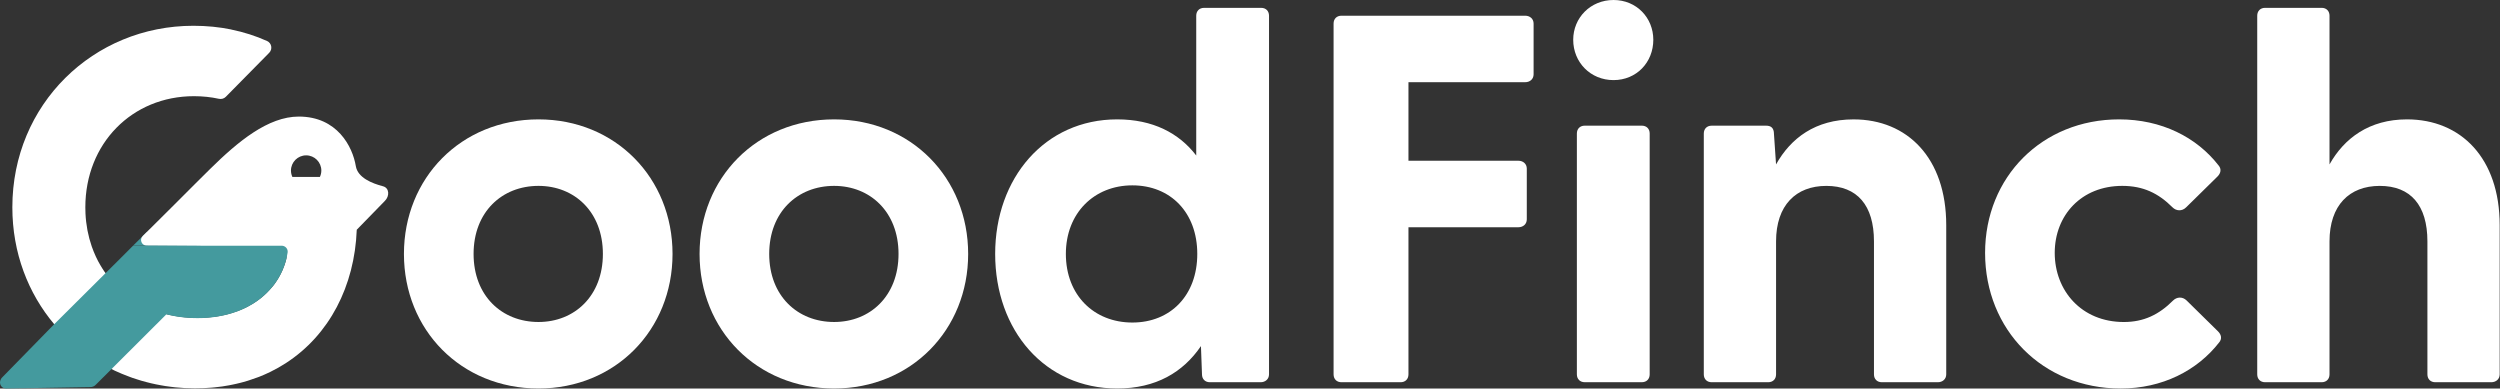
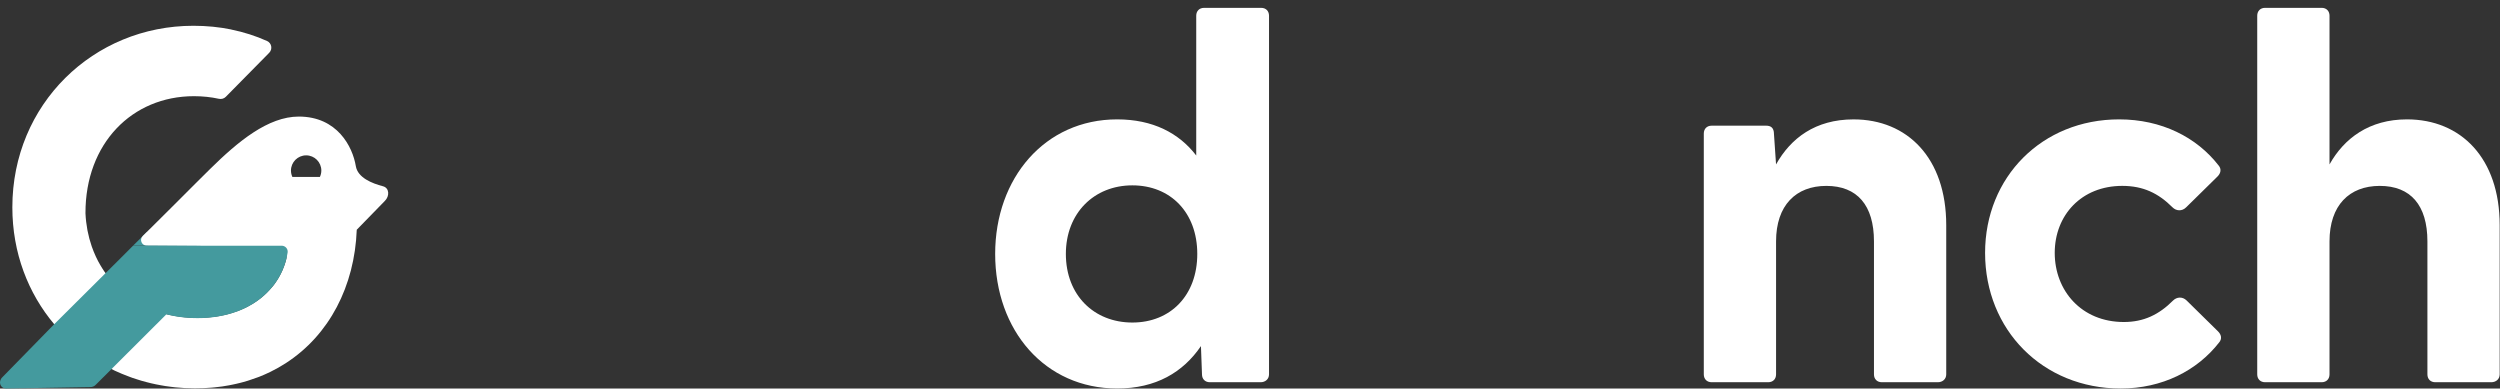
<svg xmlns="http://www.w3.org/2000/svg" width="148" height="23" viewBox="0 0 148 23" fill="none">
  <rect x="0" y="0" width="148" height="23" fill="#333333" stroke="none" />
-   <path d="M23.913 15.033C23.913 10.539 27.292 7.067 31.879 7.067C36.436 7.067 39.814 10.539 39.814 15.033C39.814 19.527 36.436 22.999 31.879 22.999C27.291 22.999 23.913 19.527 23.913 15.033ZM35.691 15.033C35.691 12.553 34.017 11.004 31.879 11.004C29.71 11.004 28.036 12.553 28.036 15.033C28.036 17.513 29.71 19.062 31.879 19.062C34.017 19.062 35.691 17.513 35.691 15.033Z" fill="white" />
-   <path d="M41.414 15.033C41.414 10.539 44.793 7.067 49.38 7.067C53.937 7.067 57.315 10.539 57.315 15.033C57.315 19.527 53.937 22.999 49.38 22.999C44.792 22.999 41.414 19.527 41.414 15.033ZM53.193 15.033C53.193 12.553 51.519 11.004 49.38 11.004C47.211 11.004 45.537 12.553 45.537 15.033C45.537 17.513 47.211 19.062 49.38 19.062C51.519 19.062 53.193 17.513 53.193 15.033Z" fill="white" />
  <path d="M75.126 0.93V22.162C75.126 22.442 74.909 22.628 74.63 22.628H71.623C71.344 22.628 71.158 22.442 71.158 22.162L71.096 20.488C70.042 22.038 68.43 22.999 66.136 22.999C61.859 22.999 58.914 19.559 58.914 15.033C58.914 10.539 61.859 7.067 66.136 7.067C68.244 7.067 69.794 7.873 70.817 9.206V0.931C70.817 0.651 71.002 0.465 71.282 0.465H74.66C74.94 0.464 75.126 0.651 75.126 0.93ZM70.879 15.033C70.879 12.584 69.298 10.973 67.035 10.973C64.772 10.973 63.099 12.616 63.099 15.033C63.099 17.482 64.772 19.094 67.035 19.094C69.298 19.094 70.879 17.482 70.879 15.033Z" fill="white" />
-   <path d="M78.948 22.162V1.395C78.948 1.116 79.134 0.93 79.413 0.93H90.293C90.572 0.93 90.789 1.116 90.789 1.395V4.401C90.789 4.681 90.572 4.866 90.293 4.866H83.381V9.516H89.89C90.169 9.516 90.386 9.702 90.386 9.981V12.987C90.386 13.267 90.169 13.453 89.89 13.453H83.381V22.162C83.381 22.442 83.195 22.628 82.916 22.628H79.413C79.134 22.628 78.948 22.442 78.948 22.162Z" fill="white" />
-   <path d="M93.134 2.355C93.134 1.053 94.157 0 95.521 0C96.884 0 97.876 1.054 97.876 2.355C97.876 3.688 96.884 4.742 95.521 4.742C94.157 4.743 93.134 3.689 93.134 2.355ZM93.351 22.162V7.904C93.351 7.625 93.537 7.439 93.817 7.439H97.196C97.475 7.439 97.661 7.625 97.661 7.904V22.162C97.661 22.441 97.475 22.627 97.196 22.627H93.817C93.538 22.627 93.351 22.441 93.351 22.162Z" fill="white" />
  <path d="M115.217 13.329V22.163C115.217 22.442 115 22.628 114.721 22.628H111.404C111.125 22.628 110.939 22.442 110.939 22.163V14.29C110.939 12.151 109.947 11.005 108.118 11.005C106.321 11.005 105.143 12.151 105.143 14.29V22.163C105.143 22.442 104.957 22.628 104.678 22.628H101.33C101.051 22.628 100.865 22.442 100.865 22.163V7.905C100.865 7.626 101.051 7.44 101.33 7.44H104.553C104.833 7.44 105.019 7.563 105.019 7.936L105.142 9.734C106.01 8.184 107.467 7.068 109.729 7.068C112.923 7.067 115.217 9.361 115.217 13.329Z" fill="white" />
  <path d="M117.517 14.971C117.517 10.476 120.895 7.067 125.452 7.067C127.963 7.067 130.039 8.121 131.341 9.795C131.527 10.012 131.465 10.26 131.279 10.446L129.419 12.275C129.171 12.523 128.83 12.492 128.613 12.275C127.776 11.438 126.877 11.004 125.638 11.004C123.22 11.004 121.64 12.74 121.64 14.972C121.64 17.203 123.22 19.063 125.731 19.063C126.909 19.063 127.808 18.629 128.645 17.792C128.862 17.575 129.203 17.544 129.451 17.792L131.311 19.621C131.497 19.807 131.559 20.055 131.373 20.272C130.071 21.946 127.995 23 125.546 23C120.926 22.999 117.517 19.527 117.517 14.971Z" fill="white" />
  <path d="M147.981 13.329V22.163C147.981 22.442 147.764 22.628 147.485 22.628H144.168C143.888 22.628 143.703 22.442 143.703 22.163V14.29C143.703 12.151 142.711 11.005 140.882 11.005C139.084 11.005 137.907 12.151 137.907 14.29V22.163C137.907 22.442 137.721 22.628 137.442 22.628H134.094C133.814 22.628 133.628 22.442 133.628 22.163V0.93C133.628 0.65 133.814 0.464 134.094 0.464H137.442C137.721 0.464 137.907 0.65 137.907 0.93V9.733C138.775 8.183 140.262 7.067 142.495 7.067C145.687 7.067 147.981 9.361 147.981 13.329Z" fill="white" />
  <path d="M12.074 13.387L8.689 13.741L7.88 14.541H11.846C11.779 14.537 11.717 14.517 11.661 14.486C11.723 14.516 11.795 14.534 11.876 14.535L12.074 13.387Z" fill="#449A9E" />
-   <path d="M9.861 18.601C9.703 18.561 9.548 18.517 9.395 18.466C9.368 18.458 9.339 18.449 9.312 18.44C9.235 18.413 9.158 18.384 9.082 18.355C9.05 18.343 9.018 18.33 8.986 18.318C8.909 18.287 8.834 18.255 8.76 18.222C8.732 18.21 8.705 18.197 8.677 18.184C8.598 18.147 8.52 18.11 8.444 18.071C8.43 18.064 8.417 18.057 8.403 18.049C8.04 17.859 7.702 17.637 7.389 17.387C7.384 17.383 7.381 17.38 7.376 17.377C7.299 17.314 7.222 17.249 7.147 17.182C7.145 17.18 7.142 17.178 7.14 17.175C6.806 16.876 6.509 16.539 6.248 16.173L3.215 19.19L3.207 19.198C3.21 19.202 3.214 19.207 3.217 19.211C3.422 19.453 3.64 19.684 3.866 19.906C3.873 19.913 3.88 19.92 3.887 19.927C3.995 20.032 4.105 20.135 4.218 20.236C4.238 20.255 4.258 20.273 4.278 20.291C4.385 20.385 4.493 20.477 4.603 20.567C4.631 20.589 4.659 20.612 4.687 20.634C4.795 20.72 4.903 20.803 5.013 20.884C5.046 20.908 5.079 20.932 5.112 20.956C5.221 21.035 5.332 21.111 5.444 21.186C5.479 21.209 5.515 21.232 5.55 21.254C5.664 21.327 5.778 21.399 5.894 21.468C5.927 21.488 5.963 21.507 5.996 21.526C6.117 21.596 6.237 21.664 6.36 21.729C6.384 21.742 6.409 21.753 6.433 21.766C6.489 21.794 6.545 21.822 6.602 21.851L9.852 18.608" fill="#449A9E" />
-   <path d="M22.671 11.026C22.018 10.856 21.177 10.518 21.064 9.833C20.875 8.684 19.964 6.901 17.69 6.901C15.867 6.901 14.085 8.382 12.45 9.992C12.185 10.253 11.883 10.553 11.568 10.867C11.56 10.875 11.551 10.883 11.543 10.892C11.149 11.284 10.736 11.699 10.342 12.093C9.339 13.099 8.455 13.964 8.455 13.964C8.455 13.965 8.454 13.966 8.454 13.966L8.449 13.971C8.238 14.182 8.388 14.541 8.685 14.541L16.297 14.593C16.727 14.593 17.052 14.939 16.945 15.355C16.793 15.942 16.519 16.487 16.134 16.964H16.129C15.927 17.214 15.694 17.445 15.431 17.654C15.411 17.67 15.389 17.686 15.368 17.703C15.264 17.782 15.157 17.858 15.044 17.929C15.006 17.954 14.968 17.978 14.929 18.001C14.836 18.057 14.739 18.111 14.639 18.162C14.585 18.191 14.53 18.218 14.473 18.244C14.401 18.279 14.326 18.311 14.25 18.343C14.188 18.369 14.123 18.394 14.059 18.418C13.956 18.457 13.848 18.493 13.739 18.527C13.657 18.552 13.573 18.577 13.489 18.599C13.424 18.617 13.358 18.632 13.292 18.648C13.176 18.675 13.056 18.698 12.934 18.719C12.883 18.727 12.831 18.736 12.778 18.744C12.643 18.764 12.505 18.779 12.364 18.791C12.313 18.796 12.261 18.8 12.209 18.803C12.041 18.815 11.872 18.823 11.697 18.823C11.693 18.823 11.689 18.823 11.685 18.823C11.676 18.823 11.668 18.822 11.66 18.822C11.535 18.822 11.413 18.817 11.291 18.811C11.238 18.809 11.187 18.804 11.135 18.801C11.058 18.796 10.981 18.79 10.905 18.782C10.845 18.776 10.785 18.769 10.726 18.761C10.66 18.753 10.595 18.744 10.53 18.734C10.467 18.725 10.403 18.715 10.34 18.703C10.283 18.693 10.226 18.681 10.169 18.669C10.103 18.656 10.035 18.643 9.969 18.627C9.934 18.619 9.899 18.609 9.863 18.599C9.705 18.56 9.549 18.515 9.397 18.465C9.369 18.456 9.341 18.447 9.314 18.438C9.236 18.411 9.16 18.382 9.084 18.353C9.052 18.341 9.019 18.329 8.987 18.316C8.911 18.285 8.836 18.253 8.762 18.22C8.734 18.208 8.706 18.195 8.679 18.182C8.6 18.145 8.522 18.108 8.446 18.069C8.432 18.062 8.418 18.055 8.404 18.047C8.042 17.858 7.703 17.635 7.39 17.385C7.386 17.381 7.382 17.379 7.378 17.375C7.3 17.312 7.223 17.247 7.149 17.181C7.146 17.178 7.144 17.176 7.141 17.174C6.77 16.841 6.442 16.464 6.162 16.05C6.129 16.001 6.098 15.952 6.066 15.903C5.981 15.773 5.906 15.637 5.83 15.501C5.823 15.487 5.814 15.473 5.806 15.457C5.761 15.373 5.719 15.285 5.678 15.198C5.669 15.178 5.66 15.157 5.651 15.137C5.576 14.972 5.508 14.803 5.446 14.629C5.44 14.609 5.432 14.589 5.425 14.569C5.325 14.278 5.243 13.974 5.183 13.662C5.179 13.647 5.177 13.631 5.174 13.615C5.114 13.296 5.075 12.966 5.06 12.627C5.06 12.624 5.06 12.62 5.06 12.616C5.055 12.503 5.052 12.388 5.052 12.273C5.052 8.492 7.82 5.695 11.48 5.694C12.001 5.694 12.493 5.747 12.96 5.849C13.107 5.881 13.26 5.84 13.367 5.732L15.937 3.125C16.148 2.912 16.084 2.551 15.812 2.429C15.152 2.131 14.441 1.902 13.687 1.748C13.688 1.747 13.688 1.746 13.688 1.745C12.982 1.601 12.237 1.526 11.453 1.526C11.452 1.526 11.451 1.526 11.451 1.526C11.451 1.526 11.45 1.526 11.449 1.526C5.525 1.526 0.731 6.17 0.731 12.273C0.731 14.964 1.664 17.365 3.222 19.209C3.427 19.451 3.644 19.682 3.87 19.904C3.877 19.911 3.884 19.918 3.891 19.925C3.999 20.03 4.11 20.133 4.222 20.235C4.242 20.253 4.262 20.271 4.283 20.289C4.389 20.383 4.497 20.475 4.608 20.565C4.635 20.587 4.663 20.61 4.692 20.632C4.799 20.718 4.907 20.801 5.018 20.882C5.05 20.906 5.083 20.93 5.116 20.954C5.225 21.033 5.336 21.11 5.448 21.184C5.484 21.207 5.519 21.23 5.555 21.252C5.668 21.325 5.782 21.398 5.898 21.466C5.932 21.486 5.967 21.505 6.001 21.525C6.121 21.594 6.241 21.662 6.364 21.727C6.388 21.74 6.413 21.751 6.437 21.764C6.556 21.826 6.673 21.887 6.794 21.944C7.072 22.075 7.359 22.19 7.65 22.299C7.71 22.321 7.771 22.345 7.832 22.367C7.932 22.402 8.034 22.433 8.136 22.465C8.215 22.491 8.295 22.516 8.374 22.54C8.472 22.568 8.57 22.594 8.668 22.62C8.755 22.643 8.842 22.665 8.93 22.686C9.026 22.708 9.122 22.729 9.219 22.75C9.312 22.77 9.407 22.788 9.501 22.804C9.594 22.822 9.688 22.838 9.783 22.853C9.885 22.868 9.987 22.882 10.09 22.895C10.18 22.906 10.269 22.919 10.359 22.928C10.475 22.94 10.593 22.949 10.71 22.956C10.789 22.962 10.866 22.97 10.946 22.974C11.129 22.983 11.314 22.988 11.5 22.988C11.513 22.988 11.526 22.989 11.538 22.989C11.539 22.989 11.54 22.989 11.541 22.989C11.542 22.989 11.542 22.989 11.543 22.989C11.547 22.989 11.552 22.989 11.557 22.989C11.714 22.989 11.87 22.985 12.024 22.979C12.081 22.976 12.137 22.973 12.193 22.97C12.296 22.964 12.398 22.957 12.499 22.95C12.563 22.944 12.626 22.939 12.688 22.933C12.787 22.924 12.884 22.912 12.982 22.899C13.039 22.892 13.097 22.887 13.153 22.878C13.291 22.858 13.427 22.835 13.562 22.81C13.634 22.797 13.704 22.782 13.775 22.767C13.847 22.752 13.918 22.738 13.989 22.721C14.066 22.704 14.143 22.685 14.218 22.666C14.279 22.65 14.339 22.634 14.399 22.618C14.48 22.595 14.56 22.573 14.639 22.549C14.672 22.539 14.705 22.528 14.738 22.517C14.916 22.461 15.091 22.401 15.263 22.335C15.295 22.323 15.328 22.311 15.36 22.299C15.449 22.263 15.537 22.226 15.625 22.189C15.657 22.175 15.689 22.161 15.721 22.146C15.813 22.106 15.904 22.064 15.994 22.02C16.001 22.016 16.009 22.012 16.018 22.008C16.327 21.857 16.624 21.689 16.908 21.506C16.914 21.502 16.919 21.5 16.923 21.496C19.496 19.833 20.993 16.937 21.12 13.601L22.783 11.895C23.068 11.617 23.061 11.127 22.671 11.026ZM18.939 10.473C18.396 10.473 17.852 10.473 17.308 10.473C17.255 10.357 17.225 10.23 17.225 10.096C17.225 9.6 17.628 9.197 18.124 9.197C18.62 9.197 19.023 9.6 19.023 10.096C19.023 10.23 18.992 10.357 18.939 10.473Z" fill="white" />
+   <path d="M22.671 11.026C22.018 10.856 21.177 10.518 21.064 9.833C20.875 8.684 19.964 6.901 17.69 6.901C15.867 6.901 14.085 8.382 12.45 9.992C12.185 10.253 11.883 10.553 11.568 10.867C11.56 10.875 11.551 10.883 11.543 10.892C11.149 11.284 10.736 11.699 10.342 12.093C9.339 13.099 8.455 13.964 8.455 13.964C8.455 13.965 8.454 13.966 8.454 13.966L8.449 13.971C8.238 14.182 8.388 14.541 8.685 14.541L16.297 14.593C16.727 14.593 17.052 14.939 16.945 15.355C16.793 15.942 16.519 16.487 16.134 16.964H16.129C15.927 17.214 15.694 17.445 15.431 17.654C15.411 17.67 15.389 17.686 15.368 17.703C15.264 17.782 15.157 17.858 15.044 17.929C15.006 17.954 14.968 17.978 14.929 18.001C14.836 18.057 14.739 18.111 14.639 18.162C14.585 18.191 14.53 18.218 14.473 18.244C14.401 18.279 14.326 18.311 14.25 18.343C14.188 18.369 14.123 18.394 14.059 18.418C13.956 18.457 13.848 18.493 13.739 18.527C13.657 18.552 13.573 18.577 13.489 18.599C13.424 18.617 13.358 18.632 13.292 18.648C13.176 18.675 13.056 18.698 12.934 18.719C12.883 18.727 12.831 18.736 12.778 18.744C12.643 18.764 12.505 18.779 12.364 18.791C12.313 18.796 12.261 18.8 12.209 18.803C12.041 18.815 11.872 18.823 11.697 18.823C11.693 18.823 11.689 18.823 11.685 18.823C11.676 18.823 11.668 18.822 11.66 18.822C11.535 18.822 11.413 18.817 11.291 18.811C11.238 18.809 11.187 18.804 11.135 18.801C11.058 18.796 10.981 18.79 10.905 18.782C10.845 18.776 10.785 18.769 10.726 18.761C10.66 18.753 10.595 18.744 10.53 18.734C10.467 18.725 10.403 18.715 10.34 18.703C10.283 18.693 10.226 18.681 10.169 18.669C10.103 18.656 10.035 18.643 9.969 18.627C9.934 18.619 9.899 18.609 9.863 18.599C9.705 18.56 9.549 18.515 9.397 18.465C9.369 18.456 9.341 18.447 9.314 18.438C9.236 18.411 9.16 18.382 9.084 18.353C9.052 18.341 9.019 18.329 8.987 18.316C8.911 18.285 8.836 18.253 8.762 18.22C8.734 18.208 8.706 18.195 8.679 18.182C8.6 18.145 8.522 18.108 8.446 18.069C8.432 18.062 8.418 18.055 8.404 18.047C8.042 17.858 7.703 17.635 7.39 17.385C7.386 17.381 7.382 17.379 7.378 17.375C7.3 17.312 7.223 17.247 7.149 17.181C7.146 17.178 7.144 17.176 7.141 17.174C6.77 16.841 6.442 16.464 6.162 16.05C6.129 16.001 6.098 15.952 6.066 15.903C5.981 15.773 5.906 15.637 5.83 15.501C5.823 15.487 5.814 15.473 5.806 15.457C5.761 15.373 5.719 15.285 5.678 15.198C5.669 15.178 5.66 15.157 5.651 15.137C5.576 14.972 5.508 14.803 5.446 14.629C5.44 14.609 5.432 14.589 5.425 14.569C5.325 14.278 5.243 13.974 5.183 13.662C5.179 13.647 5.177 13.631 5.174 13.615C5.114 13.296 5.075 12.966 5.06 12.627C5.06 12.624 5.06 12.62 5.06 12.616C5.052 8.492 7.82 5.695 11.48 5.694C12.001 5.694 12.493 5.747 12.96 5.849C13.107 5.881 13.26 5.84 13.367 5.732L15.937 3.125C16.148 2.912 16.084 2.551 15.812 2.429C15.152 2.131 14.441 1.902 13.687 1.748C13.688 1.747 13.688 1.746 13.688 1.745C12.982 1.601 12.237 1.526 11.453 1.526C11.452 1.526 11.451 1.526 11.451 1.526C11.451 1.526 11.45 1.526 11.449 1.526C5.525 1.526 0.731 6.17 0.731 12.273C0.731 14.964 1.664 17.365 3.222 19.209C3.427 19.451 3.644 19.682 3.87 19.904C3.877 19.911 3.884 19.918 3.891 19.925C3.999 20.03 4.11 20.133 4.222 20.235C4.242 20.253 4.262 20.271 4.283 20.289C4.389 20.383 4.497 20.475 4.608 20.565C4.635 20.587 4.663 20.61 4.692 20.632C4.799 20.718 4.907 20.801 5.018 20.882C5.05 20.906 5.083 20.93 5.116 20.954C5.225 21.033 5.336 21.11 5.448 21.184C5.484 21.207 5.519 21.23 5.555 21.252C5.668 21.325 5.782 21.398 5.898 21.466C5.932 21.486 5.967 21.505 6.001 21.525C6.121 21.594 6.241 21.662 6.364 21.727C6.388 21.74 6.413 21.751 6.437 21.764C6.556 21.826 6.673 21.887 6.794 21.944C7.072 22.075 7.359 22.19 7.65 22.299C7.71 22.321 7.771 22.345 7.832 22.367C7.932 22.402 8.034 22.433 8.136 22.465C8.215 22.491 8.295 22.516 8.374 22.54C8.472 22.568 8.57 22.594 8.668 22.62C8.755 22.643 8.842 22.665 8.93 22.686C9.026 22.708 9.122 22.729 9.219 22.75C9.312 22.77 9.407 22.788 9.501 22.804C9.594 22.822 9.688 22.838 9.783 22.853C9.885 22.868 9.987 22.882 10.09 22.895C10.18 22.906 10.269 22.919 10.359 22.928C10.475 22.94 10.593 22.949 10.71 22.956C10.789 22.962 10.866 22.97 10.946 22.974C11.129 22.983 11.314 22.988 11.5 22.988C11.513 22.988 11.526 22.989 11.538 22.989C11.539 22.989 11.54 22.989 11.541 22.989C11.542 22.989 11.542 22.989 11.543 22.989C11.547 22.989 11.552 22.989 11.557 22.989C11.714 22.989 11.87 22.985 12.024 22.979C12.081 22.976 12.137 22.973 12.193 22.97C12.296 22.964 12.398 22.957 12.499 22.95C12.563 22.944 12.626 22.939 12.688 22.933C12.787 22.924 12.884 22.912 12.982 22.899C13.039 22.892 13.097 22.887 13.153 22.878C13.291 22.858 13.427 22.835 13.562 22.81C13.634 22.797 13.704 22.782 13.775 22.767C13.847 22.752 13.918 22.738 13.989 22.721C14.066 22.704 14.143 22.685 14.218 22.666C14.279 22.65 14.339 22.634 14.399 22.618C14.48 22.595 14.56 22.573 14.639 22.549C14.672 22.539 14.705 22.528 14.738 22.517C14.916 22.461 15.091 22.401 15.263 22.335C15.295 22.323 15.328 22.311 15.36 22.299C15.449 22.263 15.537 22.226 15.625 22.189C15.657 22.175 15.689 22.161 15.721 22.146C15.813 22.106 15.904 22.064 15.994 22.02C16.001 22.016 16.009 22.012 16.018 22.008C16.327 21.857 16.624 21.689 16.908 21.506C16.914 21.502 16.919 21.5 16.923 21.496C19.496 19.833 20.993 16.937 21.12 13.601L22.783 11.895C23.068 11.617 23.061 11.127 22.671 11.026ZM18.939 10.473C18.396 10.473 17.852 10.473 17.308 10.473C17.255 10.357 17.225 10.23 17.225 10.096C17.225 9.6 17.628 9.197 18.124 9.197C18.62 9.197 19.023 9.6 19.023 10.096C19.023 10.23 18.992 10.357 18.939 10.473Z" fill="white" />
  <path d="M11.874 14.545L7.88 14.542C7.618 14.806 7.396 15.028 7.396 15.028L6.247 16.172L3.212 19.19L3.13 19.274L0.134 22.338C-0.122 22.593 0.007 23 0.369 23L5.36 22.915C5.478 22.913 5.591 22.863 5.671 22.776L9.848 18.609C10.205 18.699 10.575 18.764 10.959 18.8C10.966 18.8 10.972 18.8 10.978 18.801C11.086 18.811 11.195 18.819 11.306 18.824C11.321 18.825 11.335 18.825 11.349 18.826C11.459 18.83 11.57 18.833 11.681 18.833C11.685 18.833 11.689 18.833 11.693 18.833C11.777 18.833 11.86 18.832 11.943 18.829C11.972 18.828 12.001 18.827 12.031 18.826C12.095 18.823 12.158 18.82 12.221 18.815C12.268 18.812 12.316 18.808 12.363 18.804C12.41 18.8 12.457 18.795 12.504 18.79C12.55 18.785 12.595 18.78 12.641 18.774C12.667 18.77 12.692 18.767 12.717 18.763C13.386 18.671 13.986 18.49 14.511 18.237C15.171 17.919 15.713 17.486 16.126 16.975H16.132C16.607 16.387 16.912 15.695 17.028 14.948C17.061 14.736 16.891 14.546 16.677 14.546H11.874V14.545Z" fill="#449A9E" />
</svg>